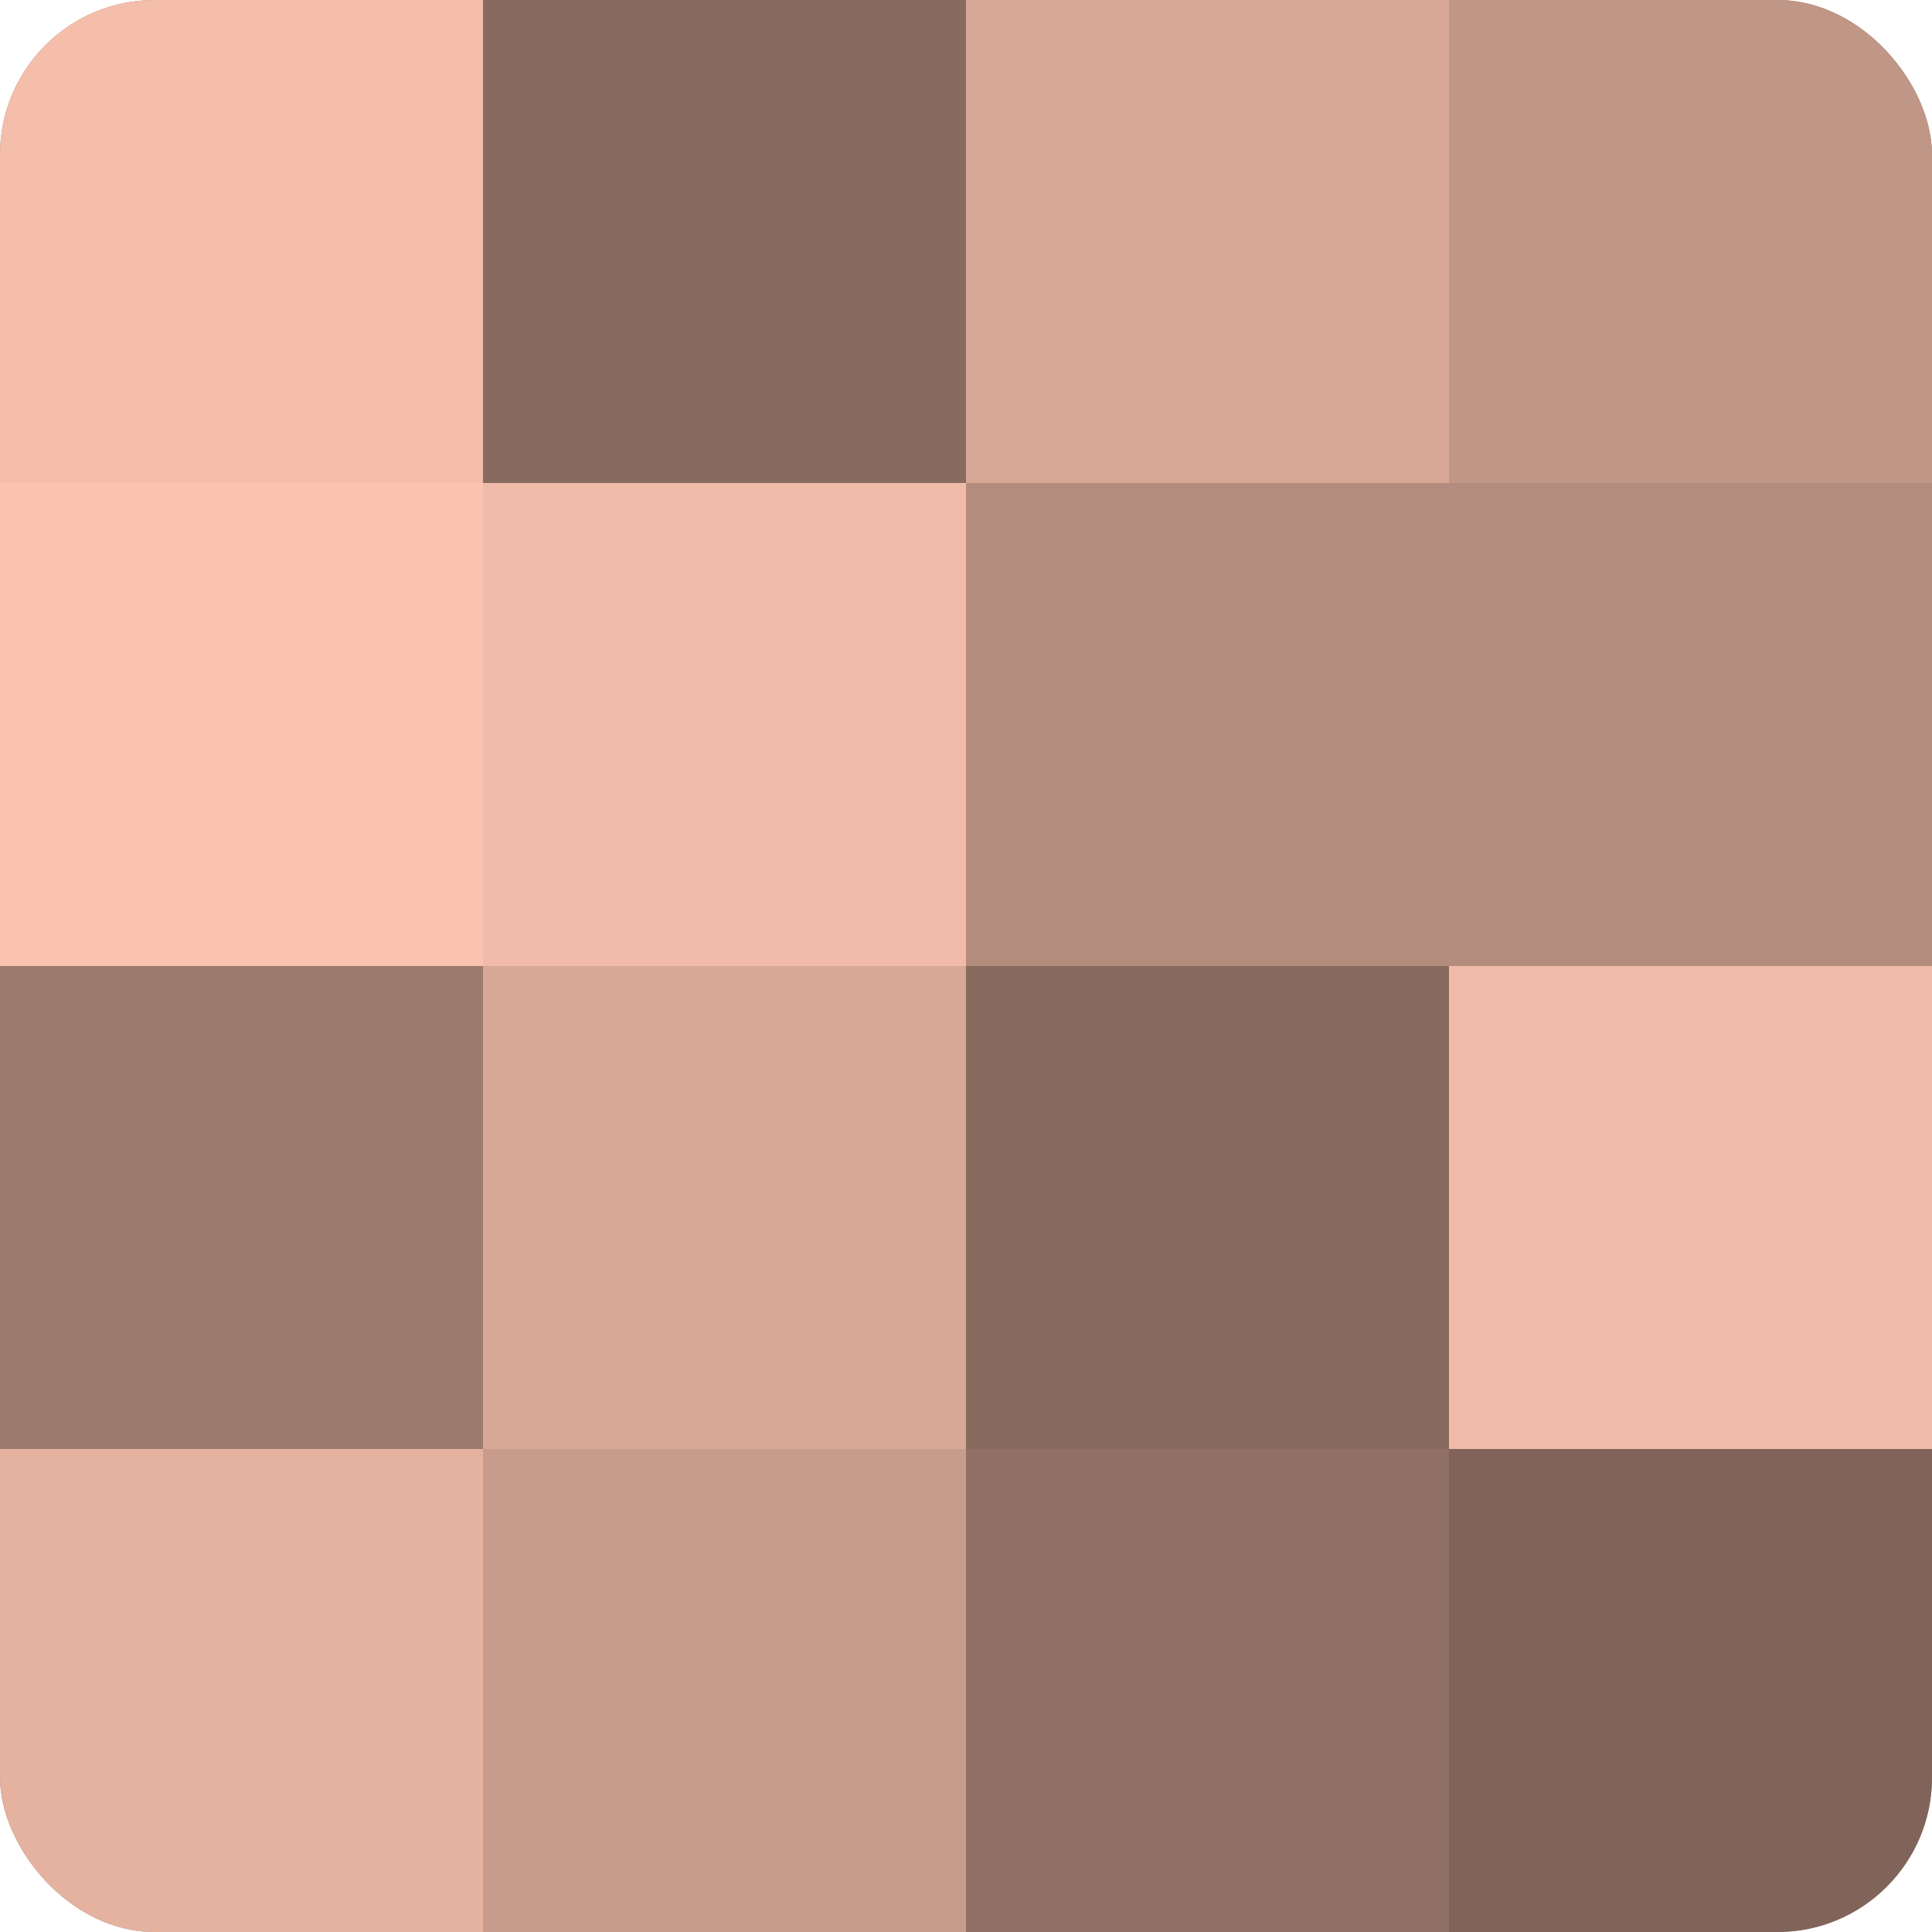
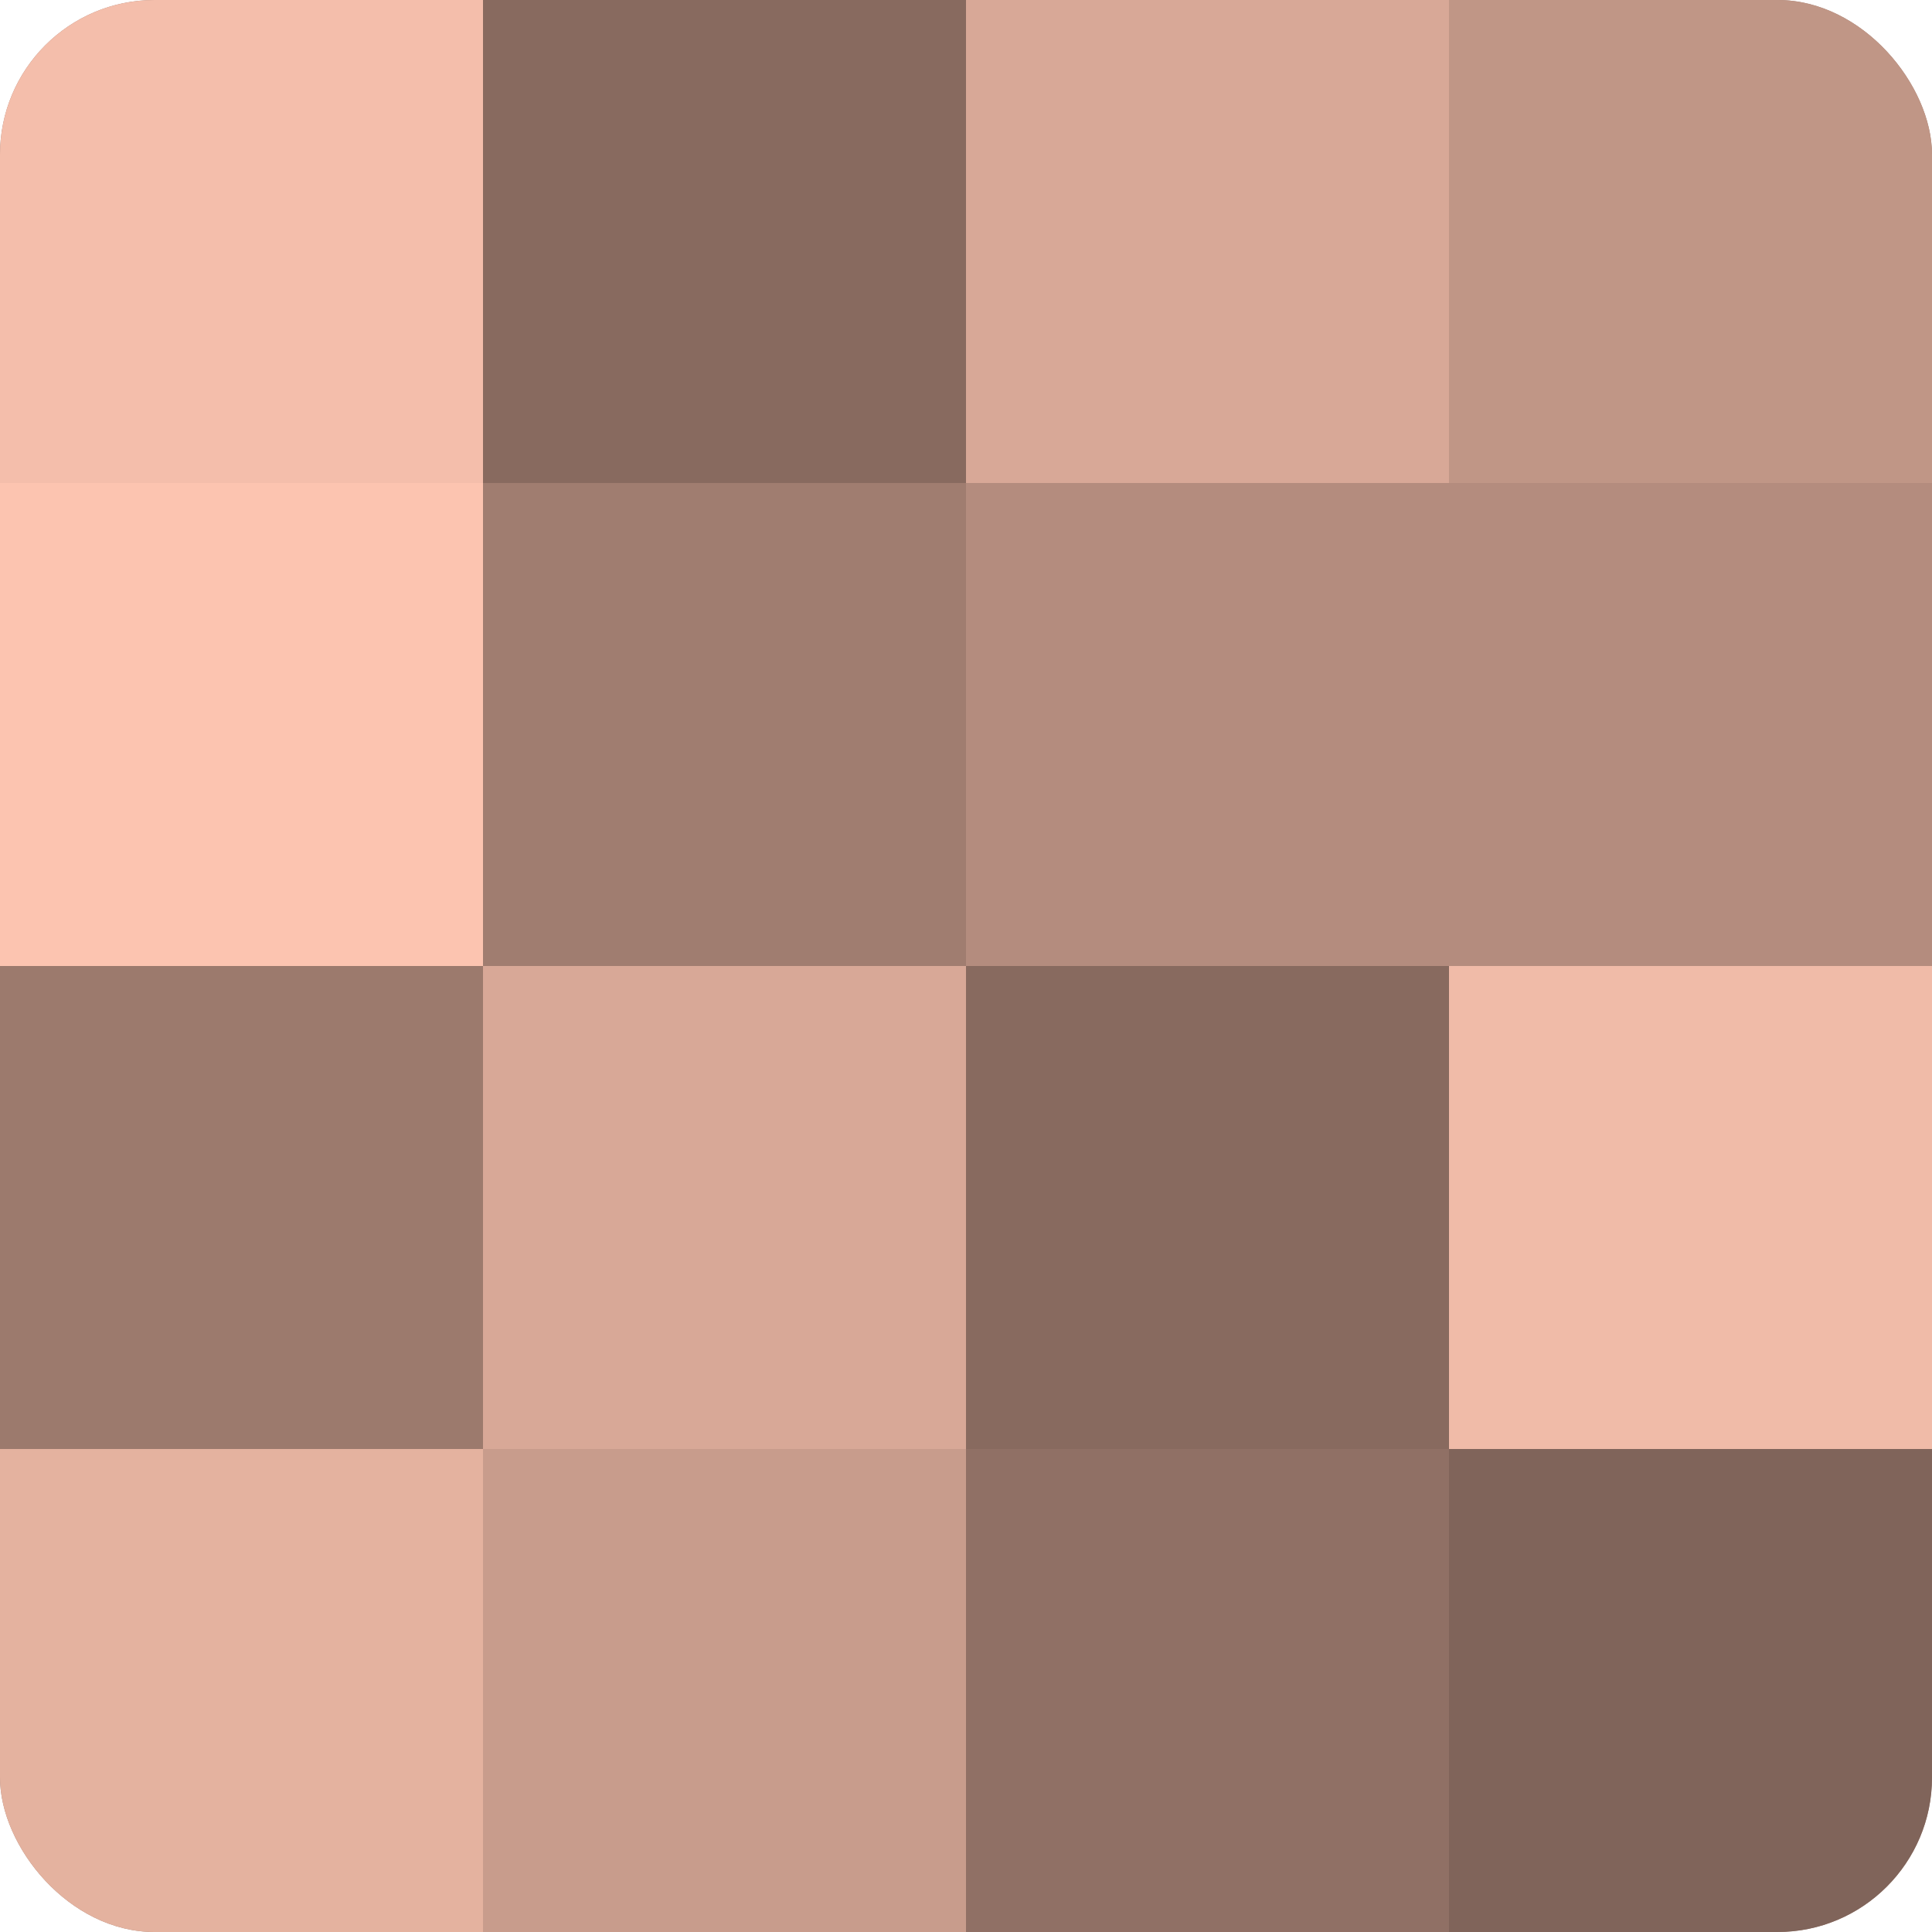
<svg xmlns="http://www.w3.org/2000/svg" width="60" height="60" viewBox="0 0 100 100" preserveAspectRatio="xMidYMid meet">
  <defs>
    <clipPath id="c" width="100" height="100">
      <rect width="100" height="100" rx="8" ry="8" />
    </clipPath>
  </defs>
  <g clip-path="url(#c)">
    <rect width="100" height="100" fill="#a07d70" />
    <rect width="25" height="25" fill="#f4beab" />
    <rect y="25" width="25" height="25" fill="#fcc4b0" />
    <rect y="50" width="25" height="25" fill="#9c7a6d" />
    <rect y="75" width="25" height="25" fill="#e4b29f" />
    <rect x="25" width="25" height="25" fill="#886a5f" />
-     <rect x="25" y="25" width="25" height="25" fill="#f0bba8" />
    <rect x="25" y="50" width="25" height="25" fill="#d8a897" />
    <rect x="25" y="75" width="25" height="25" fill="#c89c8c" />
    <rect x="50" width="25" height="25" fill="#d8a897" />
    <rect x="50" y="25" width="25" height="25" fill="#b48c7e" />
    <rect x="50" y="50" width="25" height="25" fill="#886a5f" />
    <rect x="50" y="75" width="25" height="25" fill="#907065" />
    <rect x="75" width="25" height="25" fill="#c09686" />
    <rect x="75" y="25" width="25" height="25" fill="#b48c7e" />
    <rect x="75" y="50" width="25" height="25" fill="#f0bba8" />
    <rect x="75" y="75" width="25" height="25" fill="#80645a" />
  </g>
</svg>